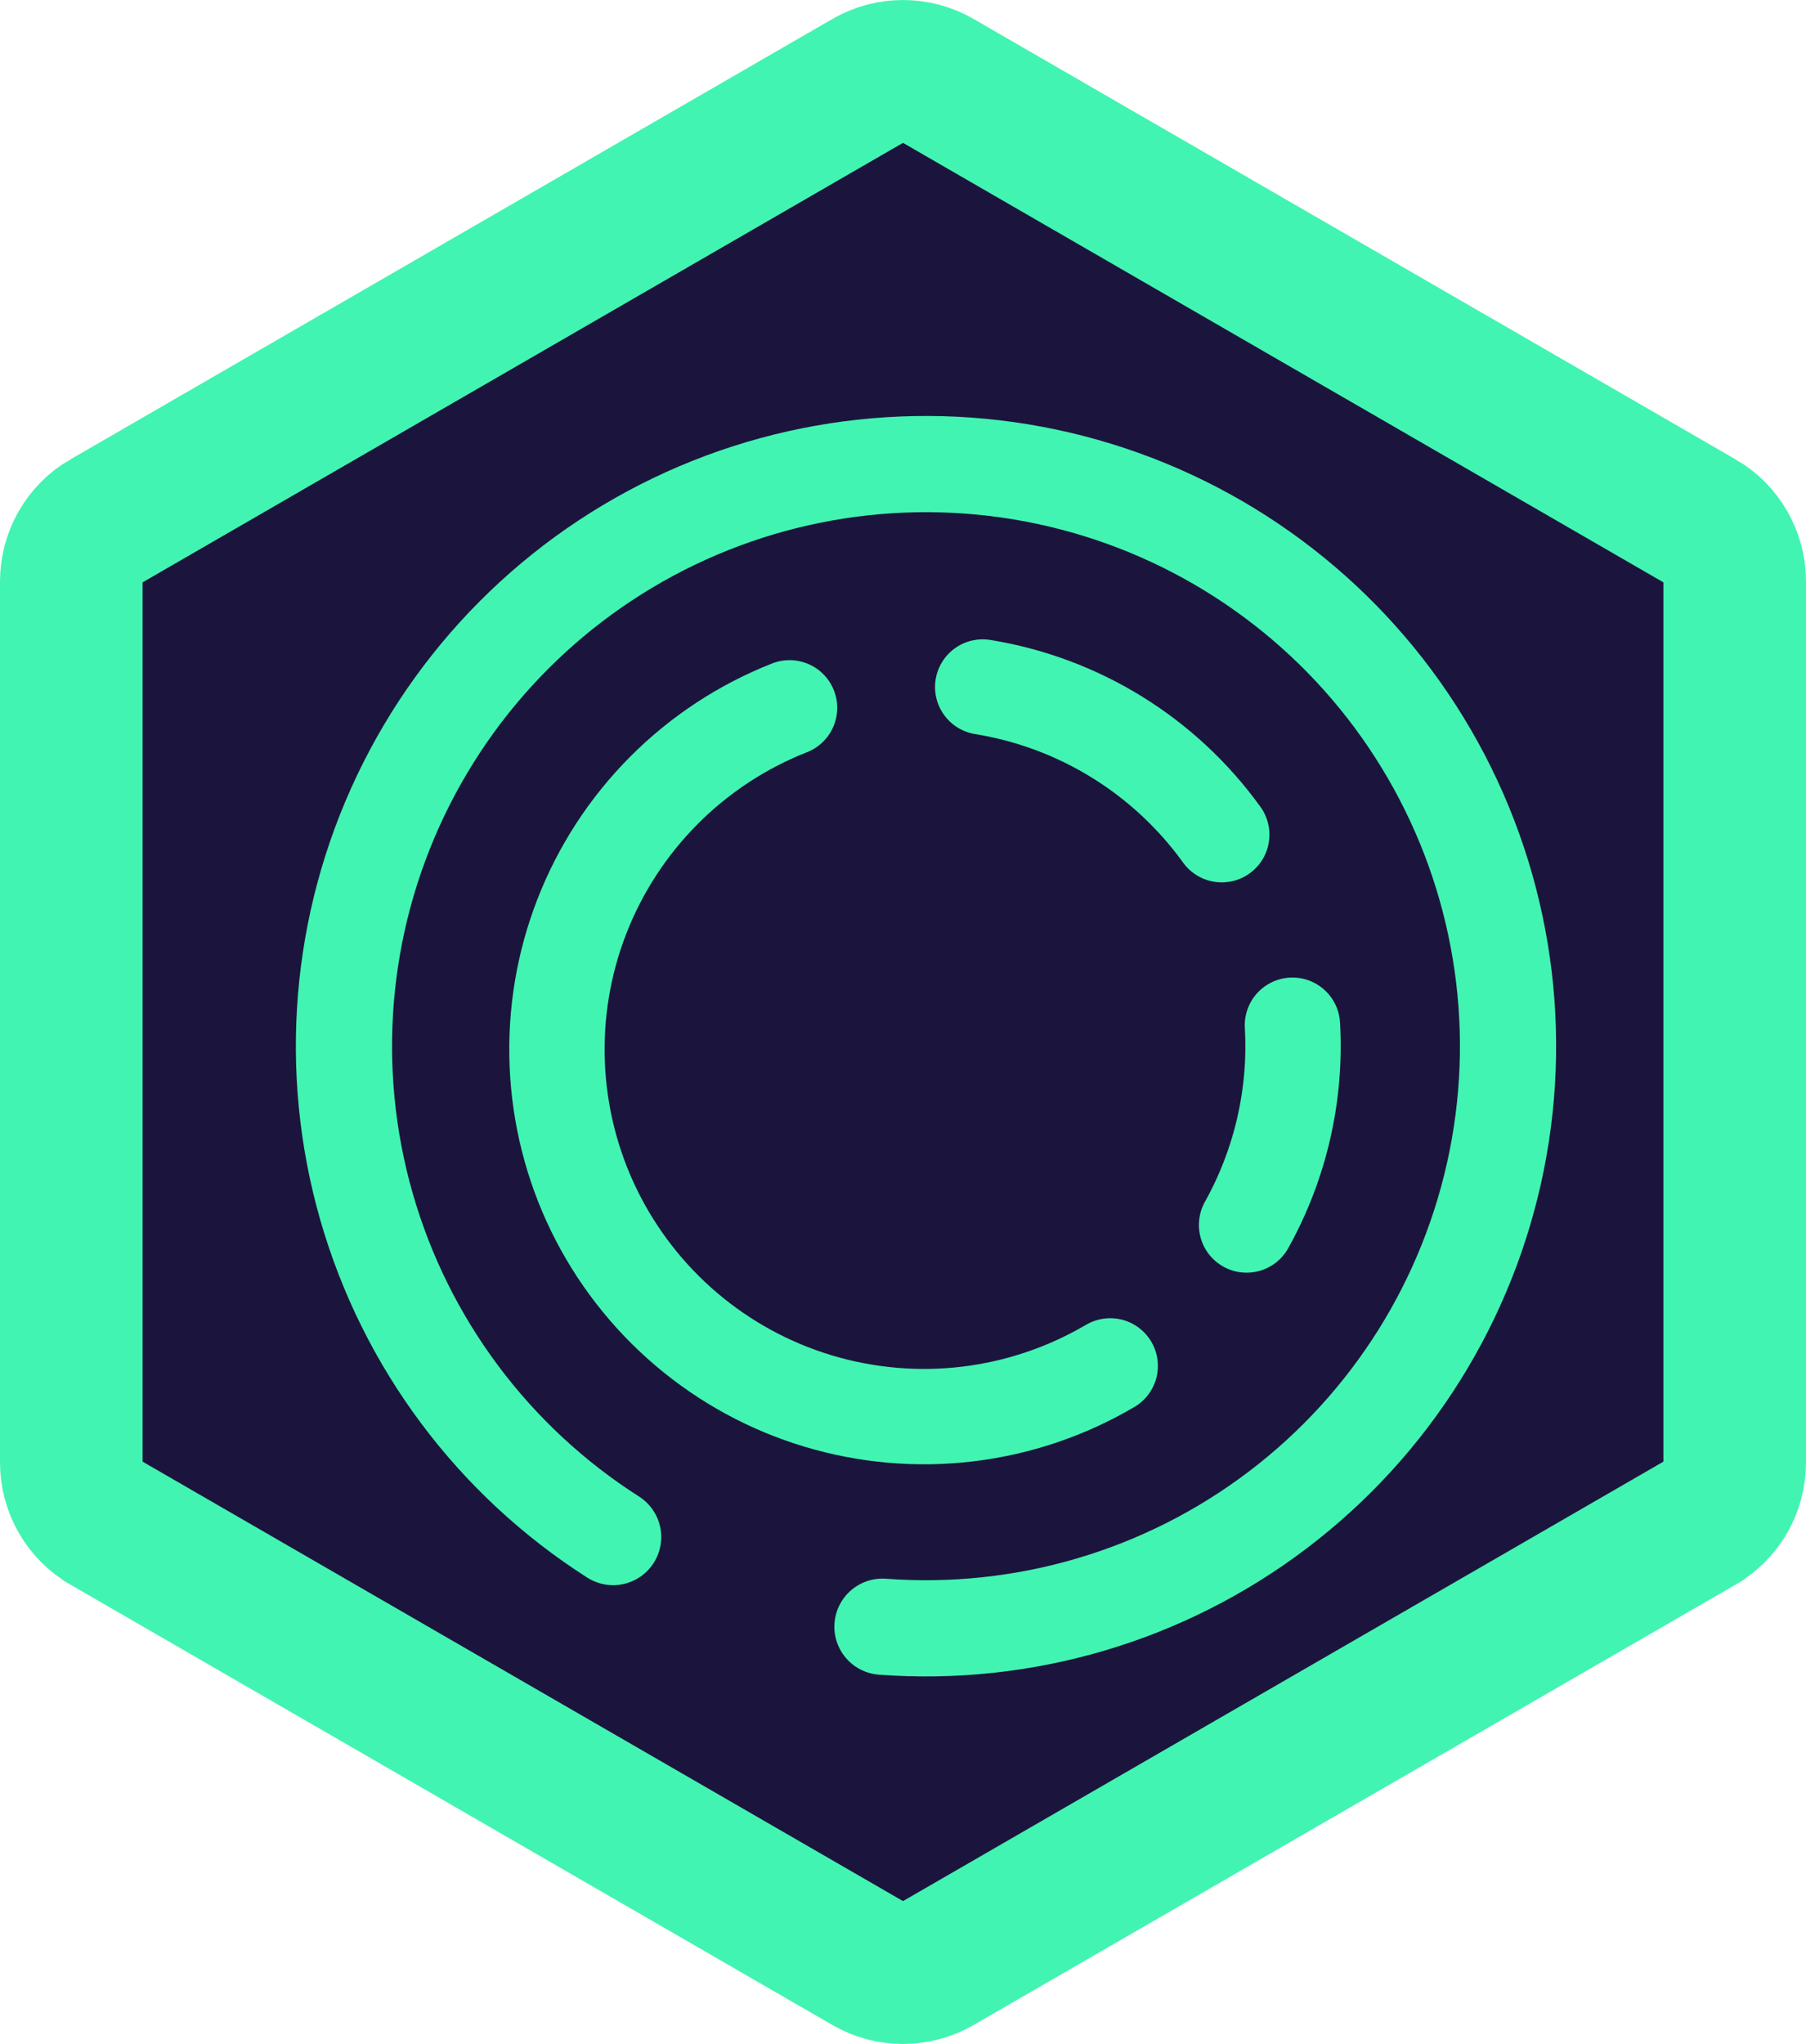
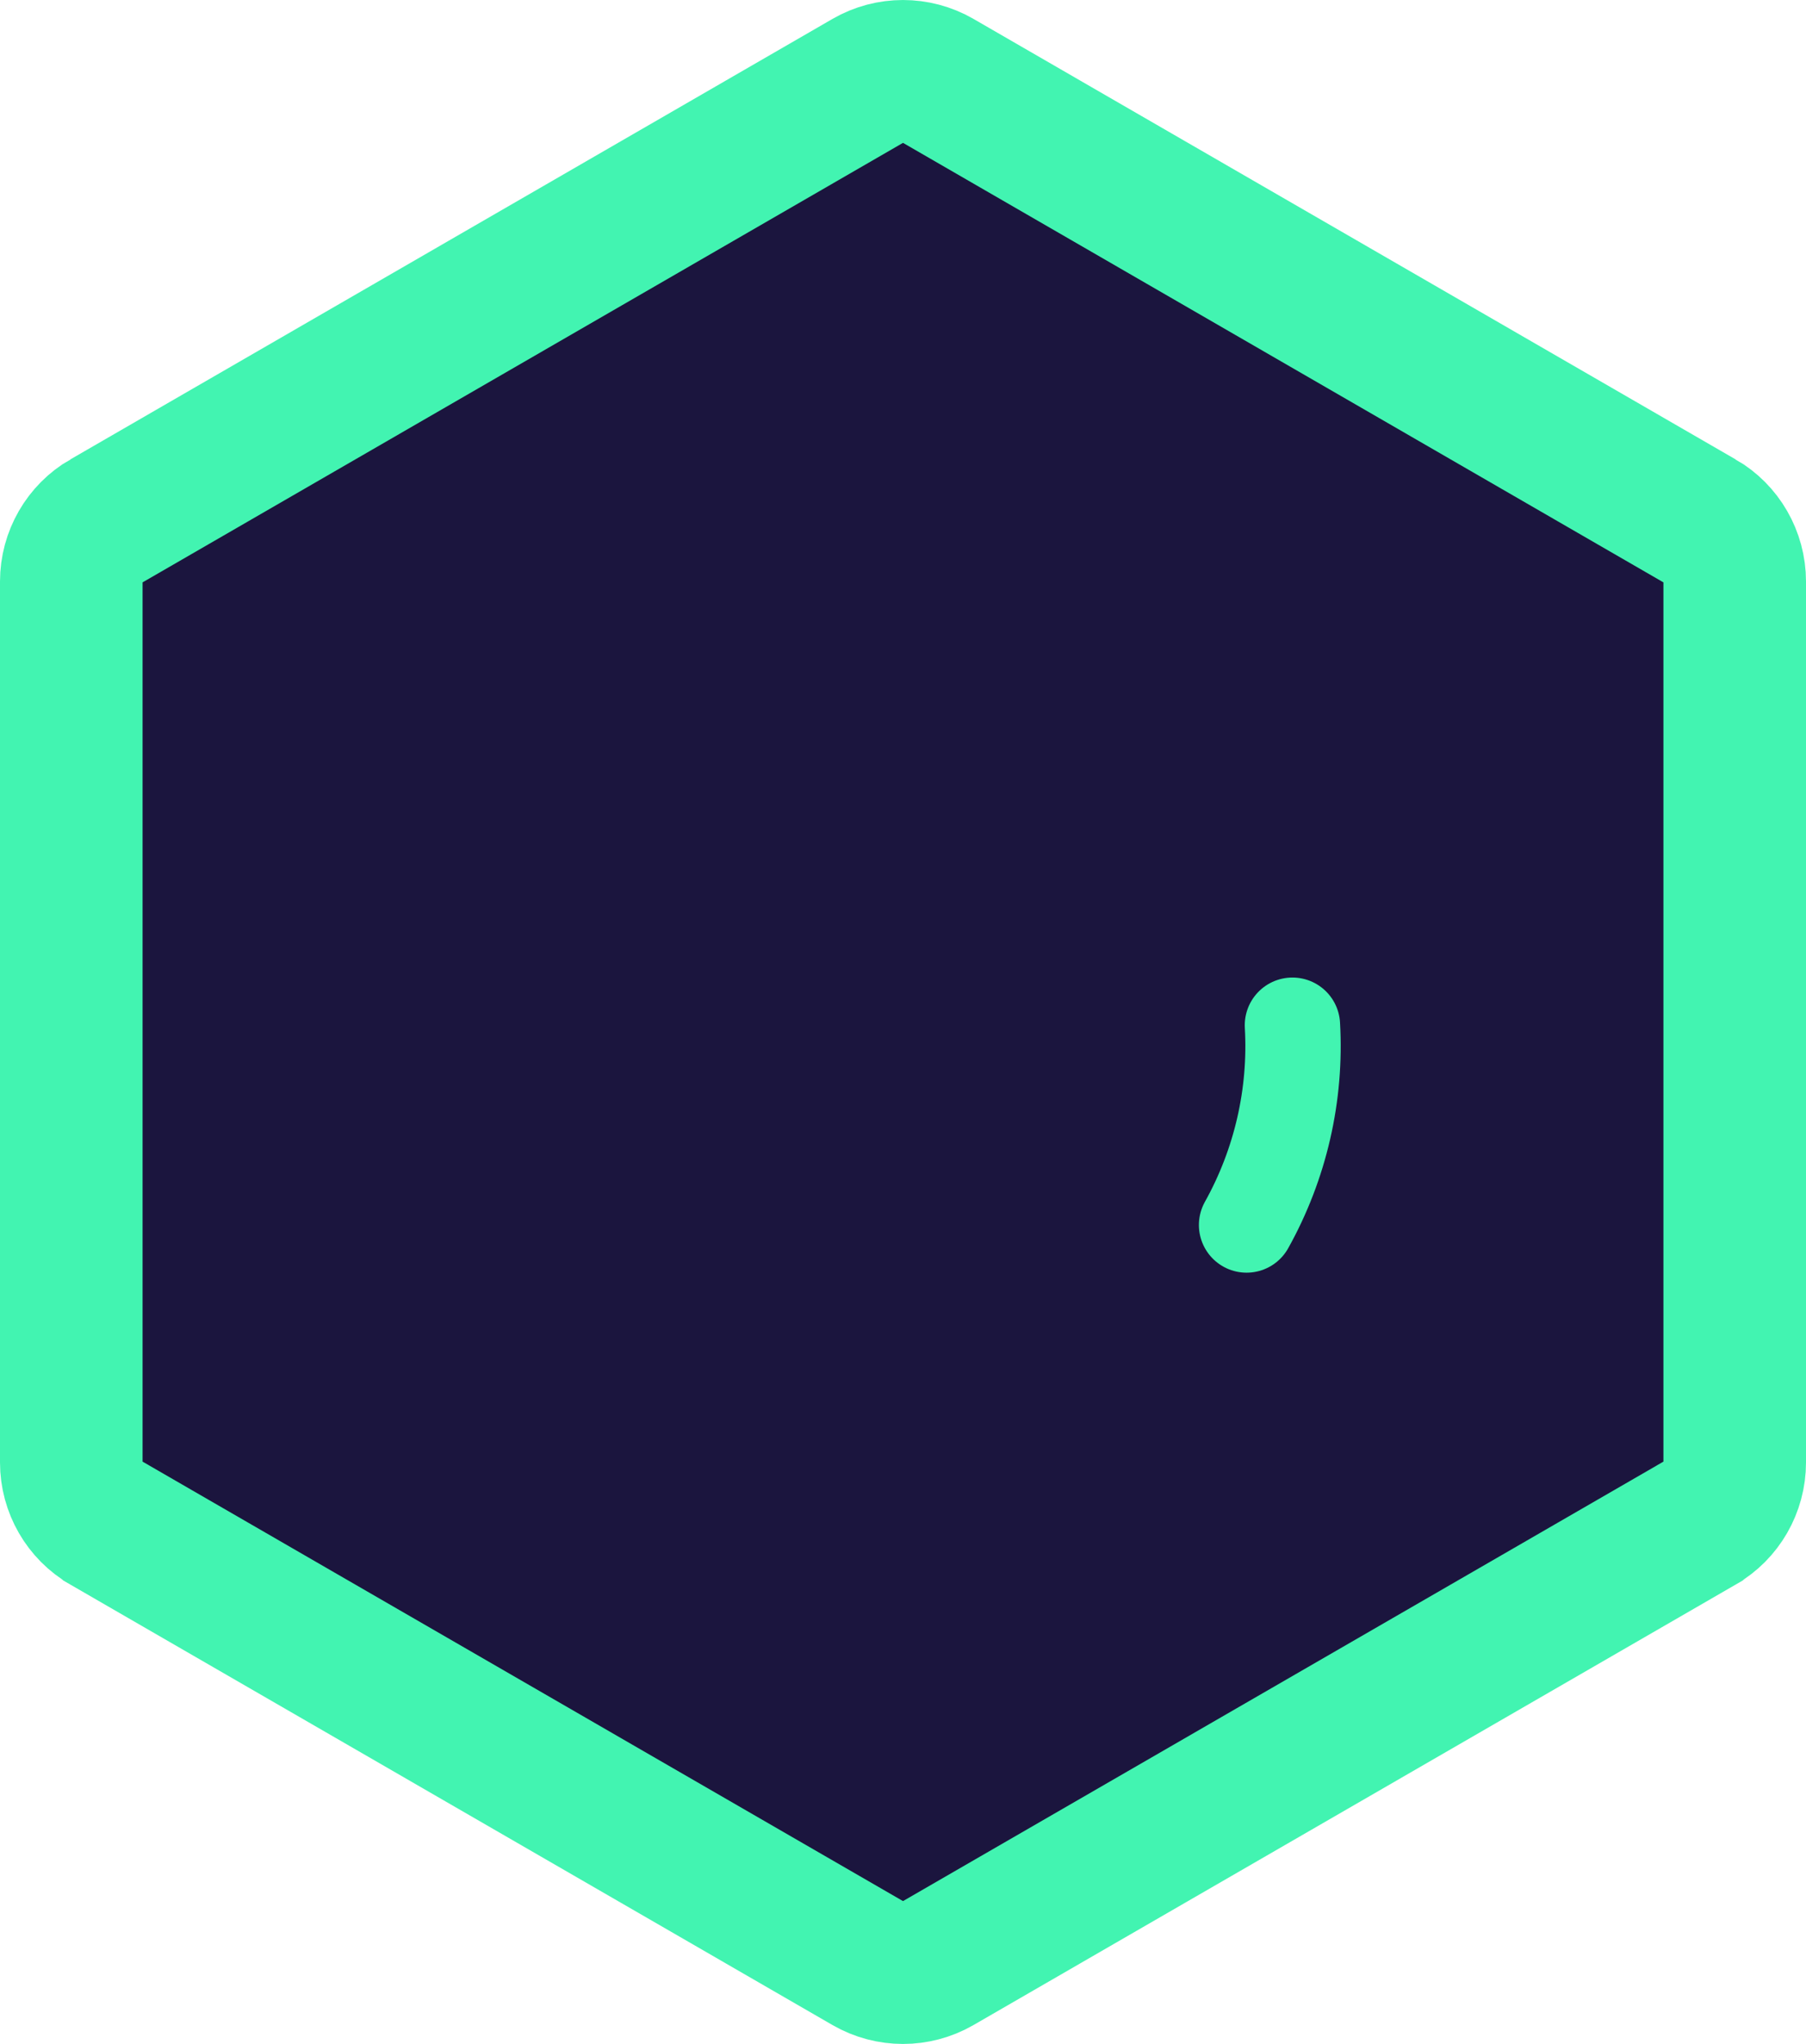
<svg xmlns="http://www.w3.org/2000/svg" width="38" height="43" viewBox="0 0 38 43" fill="none">
  <path d="M2.231 10.963L2.232 10.963L18.268 1.696C18.268 1.696 18.268 1.696 18.268 1.696C18.721 1.435 19.279 1.435 19.732 1.696C19.732 1.696 19.732 1.696 19.732 1.696L35.768 10.963L35.769 10.963C36.22 11.223 36.5 11.708 36.5 12.234L36.5 30.766C36.5 31.292 36.22 31.777 35.769 32.037L35.768 32.038L19.732 41.304C19.279 41.565 18.721 41.565 18.268 41.304L2.232 32.038L2.231 32.037C1.78 31.777 1.5 31.292 1.5 30.766L1.5 12.234C1.5 11.708 1.78 11.223 2.231 10.963Z" fill="#1B153E" stroke="#42F4B1" stroke-width="3" />
-   <path d="M16.613 14.891C15.621 15.281 14.721 15.873 13.97 16.627C13.218 17.382 12.63 18.284 12.244 19.277C11.857 20.27 11.681 21.332 11.725 22.397C11.769 23.461 12.032 24.505 12.499 25.463C12.966 26.42 13.626 27.271 14.437 27.961C15.248 28.652 16.194 29.167 17.214 29.474C18.234 29.781 19.307 29.874 20.365 29.747C21.422 29.62 22.442 29.275 23.36 28.735" stroke="#42F4B1" stroke-width="2.006" stroke-linecap="round" />
-   <path d="M25.707 17.56C25.113 16.737 24.364 16.039 23.501 15.506C22.638 14.973 21.678 14.615 20.677 14.453" stroke="#42F4B1" stroke-width="2.006" stroke-linecap="round" />
  <path d="M26.229 25.771C26.943 24.49 27.278 23.032 27.194 21.568" stroke="#42F4B1" stroke-width="2.006" stroke-linecap="round" />
-   <path d="M18.568 34.222C21.547 34.445 24.505 33.572 26.885 31.766C29.265 29.961 30.903 27.348 31.491 24.419C32.079 21.49 31.576 18.447 30.076 15.863C28.577 13.279 26.185 11.332 23.35 10.389C20.515 9.446 17.434 9.572 14.685 10.742C11.937 11.913 9.711 14.048 8.427 16.745C7.142 19.442 6.888 22.516 7.712 25.387C8.536 28.259 10.382 30.73 12.901 32.336" stroke="#42F4B1" stroke-width="2.024" stroke-linecap="round" />
</svg>